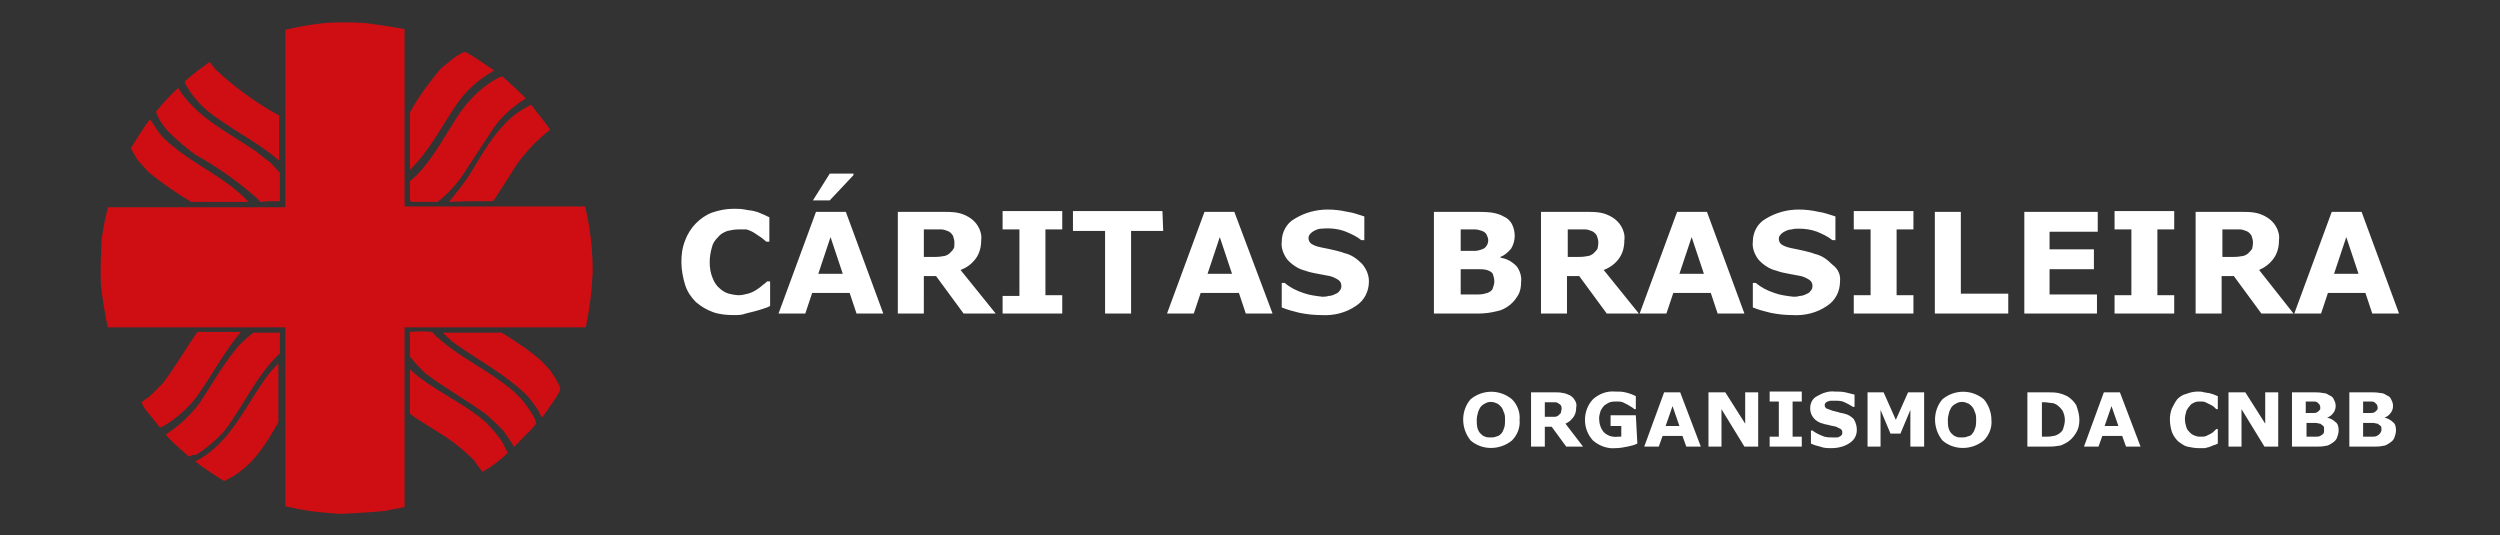
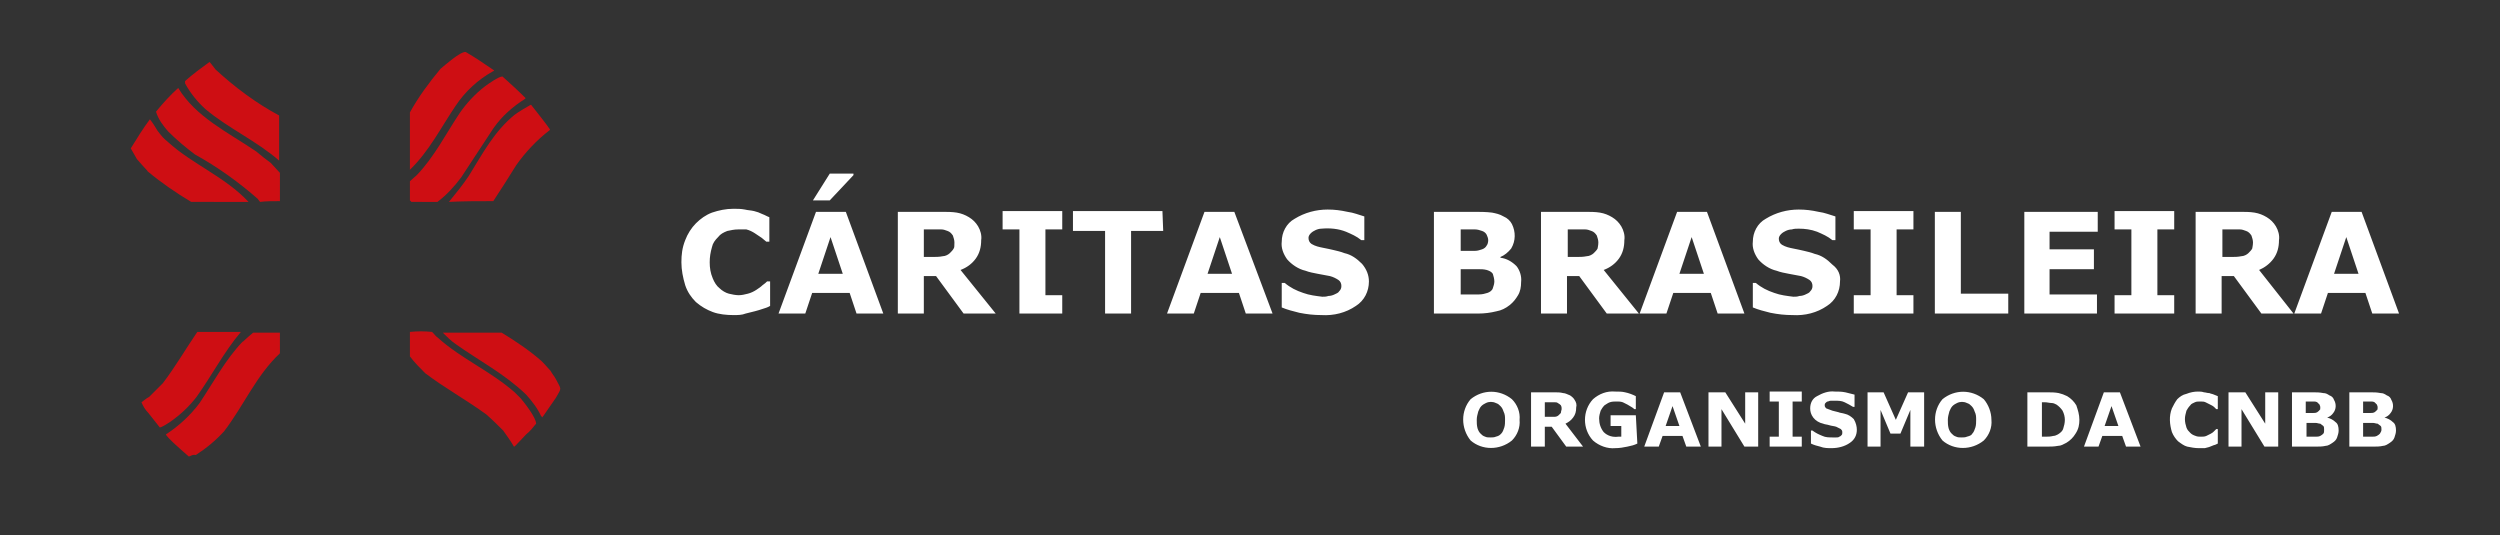
<svg xmlns="http://www.w3.org/2000/svg" xmlns:xlink="http://www.w3.org/1999/xlink" version="1.1" id="Layer_1" x="0px" y="0px" viewBox="0 0 326.9 70" style="enable-background:new 0 0 326.9 70;" xml:space="preserve">
  <rect x="0" y="0" width="326.9" height="70" fill="#333333" stroke="none" />
  <style type="text/css">
	.st0{fill-rule:evenodd;clip-rule:evenodd;fill:#FFFFFF;}
	.st1{clip-path:url(#SVGID_00000122719703489605973710000012337518801715762602_);}
	.st2{fill:url(#SVGID_00000121969962923568435590000002287274651926573956_);}
	.st3{fill-rule:evenodd;clip-rule:evenodd;fill:#CE0E13;}
</style>
-   <path class="st0" d="M308.4,35.8l-1.6-4.8l-1.6,4.8H308.4z M313.7,41h-3.5l-0.9-2.7h-4.9l-0.9,2.7h-3.5l4.9-13.3h3.9L313.7,41z   M299.9,41h-4.2l-3.6-4.9h-1.6V41h-3.4V27.7h5.7c0.7,0,1.4,0,2,0.1c0.6,0.1,1.1,0.3,1.6,0.6c0.5,0.3,0.9,0.7,1.2,1.2  c0.3,0.5,0.5,1.2,0.4,1.8c0,0.9-0.2,1.7-0.7,2.4c-0.5,0.7-1.2,1.2-1.9,1.5L299.9,41z M294.6,31.7c0-0.3-0.1-0.6-0.2-0.9  c-0.2-0.3-0.4-0.5-0.7-0.6c-0.3-0.1-0.5-0.2-0.8-0.2c-0.3,0-0.7,0-1.1,0h-1.2v3.6h1.1c0.5,0,0.9,0,1.4-0.1c0.3,0,0.7-0.2,0.9-0.4  c0.2-0.2,0.4-0.4,0.5-0.6C294.5,32.4,294.6,32.1,294.6,31.7L294.6,31.7z M284.3,41h-7.8v-2.4h2.2V30h-2.2v-2.4h7.8V30h-2.2v8.6h2.2  L284.3,41z M274.3,41h-9.6V27.7h9.6v2.6H268v2.3h5.8v2.6H268v3.3h6.2V41z M262.6,41H253V27.7h3.4v10.7h6.2L262.6,41z M250.2,41h-7.8  v-2.4h2.2V30h-2.2v-2.4h7.8V30H248v8.6h2.2V41z M240.6,36.8c0,1.3-0.6,2.5-1.7,3.2c-1.3,0.9-2.9,1.3-4.5,1.2c-1,0-1.9-0.1-2.9-0.3  c-0.8-0.2-1.6-0.4-2.3-0.7V37h0.4c0.7,0.6,1.5,1,2.4,1.3c0.8,0.3,1.7,0.4,2.5,0.5c0.3,0,0.5,0,0.8-0.1c0.3,0,0.6-0.1,0.8-0.2  c0.2-0.1,0.5-0.2,0.6-0.4c0.2-0.2,0.3-0.4,0.3-0.7c0-0.3-0.1-0.6-0.4-0.8c-0.3-0.2-0.7-0.4-1.1-0.5c-0.5-0.1-1-0.2-1.6-0.3  c-0.5-0.1-1.1-0.2-1.6-0.4c-0.9-0.2-1.8-0.8-2.4-1.5c-0.5-0.7-0.8-1.5-0.7-2.3c0-1.2,0.6-2.4,1.7-3c1.3-0.8,2.8-1.2,4.3-1.2  c0.9,0,1.7,0.1,2.6,0.3c0.8,0.1,1.5,0.4,2.2,0.6v3.1h-0.4c-0.6-0.5-1.3-0.8-2-1.1c-0.8-0.3-1.6-0.4-2.4-0.4c-0.3,0-0.6,0-0.9,0.1  c-0.3,0-0.6,0.1-0.8,0.2c-0.2,0.1-0.4,0.2-0.6,0.4c-0.2,0.2-0.3,0.4-0.3,0.6c0,0.3,0.1,0.6,0.4,0.8c0.5,0.3,1,0.4,1.5,0.5  c0.5,0.1,1,0.2,1.4,0.3c0.4,0.1,0.9,0.2,1.4,0.4c0.9,0.2,1.6,0.7,2.3,1.4C240.4,35.2,240.7,36,240.6,36.8L240.6,36.8z M222.8,35.8  l-1.6-4.8l-1.6,4.8H222.8z M228.1,41h-3.5l-0.9-2.7h-4.9l-0.9,2.7h-3.5l4.9-13.3h3.9L228.1,41z M214.3,41h-4.2l-3.6-4.9h-1.6V41  h-3.4V27.7h5.7c0.7,0,1.4,0,2,0.1c0.6,0.1,1.1,0.3,1.6,0.6c0.5,0.3,0.9,0.7,1.2,1.2c0.3,0.5,0.5,1.2,0.4,1.8c0,0.9-0.2,1.7-0.7,2.4  c-0.5,0.7-1.2,1.2-2,1.5L214.3,41z M209,31.7c0-0.3-0.1-0.6-0.2-0.9c-0.2-0.3-0.4-0.5-0.7-0.6c-0.3-0.1-0.5-0.2-0.8-0.2  c-0.3,0-0.7,0-1.1,0h-1.2v3.6h1.1c0.5,0,0.9,0,1.4-0.1c0.3,0,0.7-0.2,0.9-0.4c0.2-0.2,0.4-0.4,0.5-0.6C208.9,32.4,209,32.1,209,31.7  L209,31.7z M195.4,36.8c0-0.3-0.1-0.7-0.2-1c-0.2-0.3-0.5-0.4-0.8-0.5c-0.4-0.1-0.7-0.1-1.1-0.1c-0.5,0-1,0-1.5,0H191v3.3h0.3  c1,0,1.7,0,2.1,0c0.4,0,0.8-0.1,1.1-0.2c0.3-0.1,0.6-0.3,0.7-0.6C195.3,37.4,195.4,37.1,195.4,36.8L195.4,36.8z M194.6,31.4  c0-0.2-0.1-0.5-0.2-0.7c-0.1-0.2-0.3-0.4-0.6-0.5c-0.3-0.1-0.6-0.2-0.9-0.2c-0.4,0-0.9,0-1.6,0H191v2.8h0.5c0.5,0,1,0,1.4,0  c0.3,0,0.6-0.1,0.9-0.2c0.3-0.1,0.5-0.3,0.6-0.5C194.5,32,194.6,31.7,194.6,31.4L194.6,31.4z M198.9,36.9c0,0.6-0.1,1.2-0.4,1.7  c-0.3,0.5-0.6,0.9-1.1,1.3c-0.5,0.4-1.1,0.7-1.7,0.8c-0.8,0.2-1.6,0.3-2.4,0.3h-5.8V27.7h5.2c0.8,0,1.6,0,2.4,0.1  c0.5,0.1,1,0.2,1.5,0.5c0.5,0.2,0.9,0.6,1.1,1c0.5,1,0.5,2.2-0.1,3.2c-0.4,0.5-0.9,0.9-1.4,1.1v0.1c0.8,0.1,1.5,0.5,2.1,1.1  C198.7,35.3,199,36.1,198.9,36.9L198.9,36.9z M179,36.8c0,1.3-0.6,2.5-1.7,3.2c-1.3,0.9-2.9,1.3-4.5,1.2c-1,0-1.9-0.1-2.9-0.3  c-0.8-0.2-1.6-0.4-2.3-0.7V37h0.4c0.7,0.6,1.5,1,2.4,1.3c0.8,0.3,1.7,0.4,2.5,0.5c0.3,0,0.5,0,0.8-0.1c0.3,0,0.6-0.1,0.8-0.2  c0.2-0.1,0.5-0.2,0.6-0.4c0.2-0.2,0.3-0.4,0.3-0.7c0-0.3-0.1-0.6-0.4-0.8c-0.3-0.2-0.7-0.4-1.1-0.5c-0.5-0.1-1-0.2-1.6-0.3  c-0.5-0.1-1.1-0.2-1.6-0.4c-0.9-0.2-1.8-0.8-2.4-1.5c-0.5-0.7-0.8-1.5-0.7-2.3c0-1.2,0.6-2.4,1.7-3c1.3-0.8,2.8-1.2,4.3-1.2  c0.9,0,1.7,0.1,2.6,0.3c0.8,0.1,1.5,0.4,2.2,0.6v3.1h-0.4c-0.6-0.5-1.3-0.8-2-1.1c-1-0.4-2.1-0.5-3.2-0.4c-0.3,0-0.6,0.1-0.8,0.2  c-0.2,0.1-0.4,0.2-0.6,0.4c-0.2,0.2-0.3,0.4-0.3,0.6c0,0.3,0.1,0.6,0.4,0.8c0.5,0.3,1,0.4,1.5,0.5c0.5,0.1,1,0.2,1.4,0.3  c0.4,0.1,0.9,0.2,1.4,0.4c0.9,0.2,1.6,0.7,2.3,1.4C178.7,35.2,179,36,179,36.8L179,36.8z M161.1,35.8l-1.6-4.8l-1.6,4.8L161.1,35.8z   M166.4,41h-3.5l-0.9-2.7H157l-0.9,2.7h-3.5l4.9-13.3h3.9L166.4,41z M152.1,30.2h-4.2V41h-3.4V30.2h-4.2v-2.6h11.7L152.1,30.2z   M138.9,41h-7.8v-2.3h2.2V30h-2.2v-2.4h7.8V30h-2.2v8.6h2.2V41z M130.2,41H126l-3.6-4.9h-1.6V41h-3.4V27.7h5.7c0.7,0,1.4,0,2,0.1  c0.6,0.1,1.1,0.3,1.6,0.6c0.5,0.3,0.9,0.7,1.2,1.2c0.3,0.5,0.5,1.2,0.4,1.8c0,0.9-0.2,1.7-0.7,2.4c-0.5,0.7-1.2,1.2-2,1.5L130.2,41z   M124.8,31.7c0-0.3-0.1-0.6-0.2-0.9c-0.2-0.3-0.4-0.5-0.7-0.6c-0.3-0.1-0.5-0.2-0.8-0.2c-0.3,0-0.7,0-1.1,0h-1.2v3.6h1.1  c0.5,0,0.9,0,1.4-0.1c0.3,0,0.7-0.2,0.9-0.4c0.2-0.2,0.4-0.4,0.5-0.6C124.8,32.4,124.8,32.1,124.8,31.7L124.8,31.7z M111.6,22.7v0.2  l-3.1,3.3h-2.2l2.2-3.5L111.6,22.7z M110.2,35.8l-1.6-4.8l-1.6,4.8H110.2z M115.5,41h-3.5l-0.9-2.7h-4.9l-0.9,2.7h-3.5l4.9-13.3h3.9  L115.5,41z M95.9,41.2c-0.9,0-1.9-0.1-2.7-0.4c-0.8-0.3-1.5-0.7-2.2-1.3c-0.6-0.6-1.1-1.3-1.4-2.2c-0.3-1-0.5-2-0.5-3  c0-1,0.1-1.9,0.5-2.9c0.3-0.8,0.8-1.6,1.4-2.2c0.6-0.6,1.3-1.1,2.1-1.4c0.9-0.3,1.8-0.5,2.8-0.5c0.5,0,1,0,1.5,0.1  c0.4,0.1,0.8,0.1,1.2,0.2c0.4,0.1,0.7,0.2,1.1,0.4c0.3,0.1,0.6,0.3,0.9,0.4v3.2h-0.4c-0.2-0.2-0.4-0.3-0.6-0.5  c-0.3-0.2-0.6-0.4-0.9-0.6c-0.3-0.2-0.7-0.4-1.1-0.5C97.3,30,96.9,30,96.5,30c-0.5,0-0.9,0.1-1.4,0.2c-0.5,0.2-0.9,0.4-1.2,0.8  c-0.4,0.4-0.7,0.8-0.8,1.3c-0.2,0.7-0.3,1.3-0.3,2c0,0.7,0.1,1.4,0.4,2.1c0.2,0.5,0.5,1,0.9,1.3c0.3,0.3,0.8,0.6,1.2,0.7  c0.4,0.1,0.9,0.2,1.3,0.2c0.4,0,0.8-0.1,1.2-0.2c0.4-0.1,0.8-0.3,1.1-0.5c0.3-0.2,0.6-0.4,0.8-0.6c0.3-0.2,0.5-0.4,0.6-0.5h0.4v3.2  c-0.3,0.2-0.7,0.3-1,0.4c-0.3,0.1-0.6,0.2-1,0.3c-0.4,0.1-0.8,0.2-1.2,0.3C97,41.2,96.5,41.2,95.9,41.2L95.9,41.2z" />
+   <path class="st0" d="M308.4,35.8l-1.6-4.8l-1.6,4.8H308.4z M313.7,41h-3.5l-0.9-2.7h-4.9l-0.9,2.7h-3.5l4.9-13.3h3.9L313.7,41z   M299.9,41h-4.2l-3.6-4.9h-1.6V41h-3.4V27.7h5.7c0.7,0,1.4,0,2,0.1c0.6,0.1,1.1,0.3,1.6,0.6c0.5,0.3,0.9,0.7,1.2,1.2  c0.3,0.5,0.5,1.2,0.4,1.8c0,0.9-0.2,1.7-0.7,2.4c-0.5,0.7-1.2,1.2-1.9,1.5L299.9,41z M294.6,31.7c0-0.3-0.1-0.6-0.2-0.9  c-0.2-0.3-0.4-0.5-0.7-0.6c-0.3-0.1-0.5-0.2-0.8-0.2c-0.3,0-0.7,0-1.1,0h-1.2v3.6h1.1c0.5,0,0.9,0,1.4-0.1c0.3,0,0.7-0.2,0.9-0.4  c0.2-0.2,0.4-0.4,0.5-0.6C294.5,32.4,294.6,32.1,294.6,31.7L294.6,31.7z M284.3,41h-7.8v-2.4h2.2V30h-2.2v-2.4h7.8V30h-2.2v8.6h2.2  L284.3,41z M274.3,41h-9.6V27.7h9.6v2.6H268v2.3h5.8v2.6H268v3.3h6.2V41z M262.6,41H253V27.7h3.4v10.7h6.2L262.6,41z M250.2,41h-7.8  v-2.4h2.2V30h-2.2v-2.4h7.8V30H248v8.6h2.2V41z M240.6,36.8c0,1.3-0.6,2.5-1.7,3.2c-1.3,0.9-2.9,1.3-4.5,1.2c-1,0-1.9-0.1-2.9-0.3  c-0.8-0.2-1.6-0.4-2.3-0.7V37h0.4c0.7,0.6,1.5,1,2.4,1.3c0.8,0.3,1.7,0.4,2.5,0.5c0.3,0,0.5,0,0.8-0.1c0.3,0,0.6-0.1,0.8-0.2  c0.2-0.1,0.5-0.2,0.6-0.4c0.2-0.2,0.3-0.4,0.3-0.7c0-0.3-0.1-0.6-0.4-0.8c-0.3-0.2-0.7-0.4-1.1-0.5c-0.5-0.1-1-0.2-1.6-0.3  c-0.5-0.1-1.1-0.2-1.6-0.4c-0.9-0.2-1.8-0.8-2.4-1.5c-0.5-0.7-0.8-1.5-0.7-2.3c0-1.2,0.6-2.4,1.7-3c1.3-0.8,2.8-1.2,4.3-1.2  c0.9,0,1.7,0.1,2.6,0.3c0.8,0.1,1.5,0.4,2.2,0.6v3.1h-0.4c-0.6-0.5-1.3-0.8-2-1.1c-0.8-0.3-1.6-0.4-2.4-0.4c-0.3,0-0.6,0-0.9,0.1  c-0.3,0-0.6,0.1-0.8,0.2c-0.2,0.1-0.4,0.2-0.6,0.4c-0.2,0.2-0.3,0.4-0.3,0.6c0,0.3,0.1,0.6,0.4,0.8c0.5,0.3,1,0.4,1.5,0.5  c0.5,0.1,1,0.2,1.4,0.3c0.4,0.1,0.9,0.2,1.4,0.4c0.9,0.2,1.6,0.7,2.3,1.4C240.4,35.2,240.7,36,240.6,36.8L240.6,36.8z M222.8,35.8  l-1.6-4.8l-1.6,4.8H222.8z M228.1,41h-3.5l-0.9-2.7h-4.9l-0.9,2.7h-3.5l4.9-13.3h3.9L228.1,41z M214.3,41h-4.2l-3.6-4.9h-1.6V41  h-3.4V27.7h5.7c0.7,0,1.4,0,2,0.1c0.6,0.1,1.1,0.3,1.6,0.6c0.5,0.3,0.9,0.7,1.2,1.2c0.3,0.5,0.5,1.2,0.4,1.8c0,0.9-0.2,1.7-0.7,2.4  c-0.5,0.7-1.2,1.2-2,1.5L214.3,41z M209,31.7c0-0.3-0.1-0.6-0.2-0.9c-0.2-0.3-0.4-0.5-0.7-0.6c-0.3-0.1-0.5-0.2-0.8-0.2  c-0.3,0-0.7,0-1.1,0h-1.2v3.6h1.1c0.5,0,0.9,0,1.4-0.1c0.3,0,0.7-0.2,0.9-0.4c0.2-0.2,0.4-0.4,0.5-0.6C208.9,32.4,209,32.1,209,31.7  L209,31.7z M195.4,36.8c0-0.3-0.1-0.7-0.2-1c-0.2-0.3-0.5-0.4-0.8-0.5c-0.4-0.1-0.7-0.1-1.1-0.1c-0.5,0-1,0-1.5,0H191v3.3h0.3  c1,0,1.7,0,2.1,0c0.4,0,0.8-0.1,1.1-0.2c0.3-0.1,0.6-0.3,0.7-0.6C195.3,37.4,195.4,37.1,195.4,36.8L195.4,36.8z M194.6,31.4  c0-0.2-0.1-0.5-0.2-0.7c-0.1-0.2-0.3-0.4-0.6-0.5c-0.3-0.1-0.6-0.2-0.9-0.2c-0.4,0-0.9,0-1.6,0H191v2.8h0.5c0.5,0,1,0,1.4,0  c0.3,0,0.6-0.1,0.9-0.2c0.3-0.1,0.5-0.3,0.6-0.5C194.5,32,194.6,31.7,194.6,31.4L194.6,31.4z M198.9,36.9c0,0.6-0.1,1.2-0.4,1.7  c-0.3,0.5-0.6,0.9-1.1,1.3c-0.5,0.4-1.1,0.7-1.7,0.8c-0.8,0.2-1.6,0.3-2.4,0.3h-5.8V27.7h5.2c0.8,0,1.6,0,2.4,0.1  c0.5,0.1,1,0.2,1.5,0.5c0.5,0.2,0.9,0.6,1.1,1c0.5,1,0.5,2.2-0.1,3.2c-0.4,0.5-0.9,0.9-1.4,1.1v0.1c0.8,0.1,1.5,0.5,2.1,1.1  C198.7,35.3,199,36.1,198.9,36.9L198.9,36.9z M179,36.8c0,1.3-0.6,2.5-1.7,3.2c-1.3,0.9-2.9,1.3-4.5,1.2c-1,0-1.9-0.1-2.9-0.3  c-0.8-0.2-1.6-0.4-2.3-0.7V37h0.4c0.7,0.6,1.5,1,2.4,1.3c0.8,0.3,1.7,0.4,2.5,0.5c0.3,0,0.5,0,0.8-0.1c0.3,0,0.6-0.1,0.8-0.2  c0.2-0.1,0.5-0.2,0.6-0.4c0.2-0.2,0.3-0.4,0.3-0.7c0-0.3-0.1-0.6-0.4-0.8c-0.3-0.2-0.7-0.4-1.1-0.5c-0.5-0.1-1-0.2-1.6-0.3  c-0.5-0.1-1.1-0.2-1.6-0.4c-0.9-0.2-1.8-0.8-2.4-1.5c-0.5-0.7-0.8-1.5-0.7-2.3c0-1.2,0.6-2.4,1.7-3c1.3-0.8,2.8-1.2,4.3-1.2  c0.9,0,1.7,0.1,2.6,0.3c0.8,0.1,1.5,0.4,2.2,0.6v3.1h-0.4c-0.6-0.5-1.3-0.8-2-1.1c-1-0.4-2.1-0.5-3.2-0.4c-0.3,0-0.6,0.1-0.8,0.2  c-0.2,0.1-0.4,0.2-0.6,0.4c-0.2,0.2-0.3,0.4-0.3,0.6c0,0.3,0.1,0.6,0.4,0.8c0.5,0.3,1,0.4,1.5,0.5c0.5,0.1,1,0.2,1.4,0.3  c0.4,0.1,0.9,0.2,1.4,0.4c0.9,0.2,1.6,0.7,2.3,1.4C178.7,35.2,179,36,179,36.8L179,36.8z M161.1,35.8l-1.6-4.8l-1.6,4.8L161.1,35.8z   M166.4,41h-3.5l-0.9-2.7H157l-0.9,2.7h-3.5l4.9-13.3h3.9L166.4,41z M152.1,30.2h-4.2V41h-3.4V30.2h-4.2v-2.6h11.7L152.1,30.2z   M138.9,41h-7.8h2.2V30h-2.2v-2.4h7.8V30h-2.2v8.6h2.2V41z M130.2,41H126l-3.6-4.9h-1.6V41h-3.4V27.7h5.7c0.7,0,1.4,0,2,0.1  c0.6,0.1,1.1,0.3,1.6,0.6c0.5,0.3,0.9,0.7,1.2,1.2c0.3,0.5,0.5,1.2,0.4,1.8c0,0.9-0.2,1.7-0.7,2.4c-0.5,0.7-1.2,1.2-2,1.5L130.2,41z   M124.8,31.7c0-0.3-0.1-0.6-0.2-0.9c-0.2-0.3-0.4-0.5-0.7-0.6c-0.3-0.1-0.5-0.2-0.8-0.2c-0.3,0-0.7,0-1.1,0h-1.2v3.6h1.1  c0.5,0,0.9,0,1.4-0.1c0.3,0,0.7-0.2,0.9-0.4c0.2-0.2,0.4-0.4,0.5-0.6C124.8,32.4,124.8,32.1,124.8,31.7L124.8,31.7z M111.6,22.7v0.2  l-3.1,3.3h-2.2l2.2-3.5L111.6,22.7z M110.2,35.8l-1.6-4.8l-1.6,4.8H110.2z M115.5,41h-3.5l-0.9-2.7h-4.9l-0.9,2.7h-3.5l4.9-13.3h3.9  L115.5,41z M95.9,41.2c-0.9,0-1.9-0.1-2.7-0.4c-0.8-0.3-1.5-0.7-2.2-1.3c-0.6-0.6-1.1-1.3-1.4-2.2c-0.3-1-0.5-2-0.5-3  c0-1,0.1-1.9,0.5-2.9c0.3-0.8,0.8-1.6,1.4-2.2c0.6-0.6,1.3-1.1,2.1-1.4c0.9-0.3,1.8-0.5,2.8-0.5c0.5,0,1,0,1.5,0.1  c0.4,0.1,0.8,0.1,1.2,0.2c0.4,0.1,0.7,0.2,1.1,0.4c0.3,0.1,0.6,0.3,0.9,0.4v3.2h-0.4c-0.2-0.2-0.4-0.3-0.6-0.5  c-0.3-0.2-0.6-0.4-0.9-0.6c-0.3-0.2-0.7-0.4-1.1-0.5C97.3,30,96.9,30,96.5,30c-0.5,0-0.9,0.1-1.4,0.2c-0.5,0.2-0.9,0.4-1.2,0.8  c-0.4,0.4-0.7,0.8-0.8,1.3c-0.2,0.7-0.3,1.3-0.3,2c0,0.7,0.1,1.4,0.4,2.1c0.2,0.5,0.5,1,0.9,1.3c0.3,0.3,0.8,0.6,1.2,0.7  c0.4,0.1,0.9,0.2,1.3,0.2c0.4,0,0.8-0.1,1.2-0.2c0.4-0.1,0.8-0.3,1.1-0.5c0.3-0.2,0.6-0.4,0.8-0.6c0.3-0.2,0.5-0.4,0.6-0.5h0.4v3.2  c-0.3,0.2-0.7,0.3-1,0.4c-0.3,0.1-0.6,0.2-1,0.3c-0.4,0.1-0.8,0.2-1.2,0.3C97,41.2,96.5,41.2,95.9,41.2L95.9,41.2z" />
  <g>
    <defs>
      <rect id="SVGID_1_" x="89.3" y="43.3" width="224.2" height="1.6" />
    </defs>
    <clipPath id="SVGID_00000128478203350235847320000016680329246623492750_">
      <use xlink:href="#SVGID_1_" style="overflow:visible;" />
    </clipPath>
    <g transform="translate(68.432 36.344)" style="clip-path:url(#SVGID_00000128478203350235847320000016680329246623492750_);">
      <linearGradient id="SVGID_00000114071291562771918190000003319978989054362003_" gradientUnits="userSpaceOnUse" x1="-152.47" y1="98.007" x2="-153.579" y2="98.563" gradientTransform="matrix(201.441 0 0 -1.463 30937.307 151.456)">
        <stop offset="0" style="stop-color:#CE0E13" />
        <stop offset="0.661" style="stop-color:#CE0E13" />
        <stop offset="1" style="stop-color:#FFFFFF;stop-opacity:0" />
      </linearGradient>
      <path style="fill:url(#SVGID_00000114071291562771918190000003319978989054362003_);" d="M20.9,6.9h224.2v1.6H20.9V6.9z" />
    </g>
  </g>
-   <path class="st3" d="M44.5,67.2c-1.4-0.1-2.7-0.2-4.1-0.4c-1.2-0.2-1.2-0.2-3.1-0.6c0-7.8,0-15.6,0-23.4H14.1  c-0.4-1.8-0.7-3.7-0.9-5.5c-0.1-2,0-4.1,0.1-6.1c0.2-1.4,0.5-2.8,0.8-4.1c7.7,0,15.5,0,23.2,0c0-7.7,0-15.5,0-23.2  c1.7-0.4,3.4-0.7,5.2-0.9c1.7-0.1,3.4-0.1,5.1,0c1.8,0.2,3.5,0.5,5.3,0.8V27c7.8,0,15.7,0,23.6,0c0.7,2.8,1,5.7,1,8.6  c-0.1,2.4-0.4,4.8-0.9,7.2H52.9v23.5c-0.8,0.2-1.7,0.3-2.5,0.5C48.4,67,46.5,67.1,44.5,67.2" />
-   <path class="st3" d="M29.3,62.9c-1.3-0.8-2.5-1.6-3.7-2.5v-0.1c4.7-2.4,6.6-7.6,9.7-11.6c0.4-0.4,0.7-0.8,1.1-1.2c0,2.6,0,5.1,0,7.7  C34.6,58.4,32.8,61.3,29.3,62.9 M63.1,61.7c-0.4-0.5-0.8-1-1.1-1.5c-1.1-1.1-2.3-2.1-3.6-3c-4-2.5-4-2.5-4.8-3.1c0-1.9,0-3.8,0-5.8  c2.9,2.7,6.8,4.2,9.9,6.9c0.8,0.8,1.5,1.6,2.1,2.5c0.3,0.5,0.5,1,0.8,1.5C65.4,60.2,64.3,61,63.1,61.7" />
  <path class="st3" d="M24.7,59.7c-0.7-0.6-3-2.6-3-2.9c1.7-1.1,3.2-2.5,4.4-4.1c1.8-2.7,3.4-5.7,5.6-8c0.1,0,0.3-0.3,1.4-1.2h3.5  c0,0.9,0,1.8,0,2.7c-3.1,2.9-4.7,6.8-7.3,10.2c-1.1,1.2-2.3,2.2-3.7,3.1C25.2,59.4,25,59.6,24.7,59.7 M67.2,58.4  c-0.4-0.7-0.9-1.4-1.4-2.1c-0.7-0.7-1.4-1.4-2.2-2.1c-2.6-1.9-5.5-3.5-8-5.4c-0.7-0.7-1.4-1.4-2-2.2v-3.2c1-0.1,1.9-0.1,2.9,0  c0.3,0.3,0.5,0.6,0.8,0.8c3,2.7,6.8,4.3,10,7.1c0.3,0.3,0.5,0.5,0.8,0.8c0.5,0.6,2,2.5,2,3.3c-0.4,0.5-0.8,1-1.3,1.4  C67.3,58.4,67.3,58.4,67.2,58.4" />
  <path class="st3" d="M20.9,55.9c-0.5-0.6-1-1.3-1.5-1.9c-0.4-0.4-0.7-0.9-0.9-1.4c0.3-0.2,0.6-0.5,1-0.7c0.6-0.6,1.2-1.2,1.8-1.8  c1.6-2.1,3-4.5,4.5-6.7c1.9,0,3.8,0,5.7,0c-2.2,2.6-3.8,5.7-5.8,8.5c-1,1.3-2.2,2.4-3.5,3.3C21.7,55.5,21.3,55.8,20.9,55.9   M70.8,54.5c-0.5-1.1-1.2-2-2-2.9c-2.8-2.7-6.1-4.4-9.2-6.6c-0.6-0.4-1.2-1-1.7-1.5c2.5,0,5.1,0,7.7,0c1.8,1.1,3.6,2.3,5.2,3.7  c0.2,0.2,0.4,0.4,1.2,1.3c0.2,0.4,0.5,0.7,0.7,1.1c0.7,1.4,0.8,1,0,2.4c-0.6,0.9-1.2,1.7-1.8,2.6C70.9,54.4,70.9,54.4,70.8,54.5   M25,26.4c-2-1.2-3.9-2.5-5.7-4c0-0.1-0.2-0.2-1.4-1.6l-0.8-1.4c0.8-1.3,1.6-2.6,2.5-3.8c0.4,0.5,0.7,1,1,1.5  c0.7,0.9,0.7,0.9,1.4,1.5c3.2,2.9,7.4,4.5,10.5,7.8L25,26.4 M34,26.4c-0.1-0.1-0.2-0.3-0.3-0.4c-2.5-2.2-5.3-4.2-8.2-5.8  c-1.2-0.9-2.4-1.9-3.5-3c-0.7-0.8-1.3-1.6-1.6-2.6c0.9-1.1,1.8-2.1,2.9-3.1c2.3,3.8,6.5,5.8,10.2,8.3c0.6,0.5,1.2,1,1.9,1.5  c1.2,1.3,1.2,1.3,1.2,1.3v3.7C35.7,26.3,34.8,26.3,34,26.4 M53.8,26.4l-0.2-0.2v-2.5c0.3-0.3,0.6-0.5,0.9-0.8  c2.3-2.4,3.8-5.4,5.6-8.1c0.9-1.3,2-2.5,3.3-3.5c0.4-0.3,1.8-1.3,2.3-1.3c1,0.9,2,1.8,3,2.8c0,0,0,0.1,0,0.1c-1.6,1-3.1,2.3-4.2,3.9  c-1.4,2.1-2.8,4.3-4.2,6.4c-0.9,1.2-1.9,2.3-3.1,3.2L53.8,26.4" />
  <path class="st3" d="M58.7,26.4c0.9-1.1,1.8-2.2,2.6-3.4c1.8-2.9,3.3-5.8,6-8c0.7-0.5,1.4-0.9,2.1-1.3c0.1,0,0.1,0.1,0.2,0.2  c0.7,0.9,1.6,2,2.3,3l0,0.1c-1.7,1.3-3.2,2.9-4.4,4.6c-1,1.6-2,3.2-3,4.7C62.6,26.3,60.6,26.3,58.7,26.4 M53.6,22.2c0-2.5,0-5,0-7.5  c1.1-2,2.5-3.9,4-5.7c0.5-0.4,2.6-2.3,3.3-2.2c1.2,0.7,2.4,1.5,3.7,2.4c0,0,0,0.1-0.1,0.1c-2,1.1-3.7,2.7-4.9,4.5  C57.7,16.6,56.1,19.8,53.6,22.2 M36.5,21c-3-2.6-6.6-4.2-9.6-6.7c-1.1-1-2-2.1-2.7-3.4c0-0.1,0-0.2,0-0.3c1-0.9,2.1-1.7,3.2-2.5  c0.1,0.1,0.1,0.1,0.8,1c2.5,2.3,5.3,4.4,8.3,6C36.5,17.2,36.5,19.1,36.5,21" />
  <path class="st0" d="M311.4,56.2c0-0.2,0-0.4-0.1-0.5c-0.1-0.1-0.3-0.2-0.4-0.3c-0.2,0-0.4-0.1-0.6-0.1H309v1.8h1.2  c0.2,0,0.4,0,0.6-0.1c0.2-0.1,0.3-0.2,0.4-0.3C311.3,56.5,311.4,56.4,311.4,56.2 M310.9,53.3c0-0.1,0-0.2-0.1-0.4  c-0.1-0.1-0.2-0.2-0.3-0.3c-0.2-0.1-0.3-0.1-0.5-0.1c-0.2,0-0.5,0-0.8,0H309v1.5h0.3c0.3,0,0.5,0,0.7,0c0.2,0,0.3,0,0.5-0.1  c0.1-0.1,0.3-0.2,0.3-0.3C310.9,53.6,310.9,53.5,310.9,53.3L310.9,53.3z M313.3,56.3c0,0.3-0.1,0.6-0.2,0.9  c-0.1,0.3-0.3,0.5-0.6,0.7c-0.3,0.2-0.6,0.4-0.9,0.4c-0.4,0.1-0.9,0.1-1.3,0.1h-3.1v-7.1h2.8c0.4,0,0.8,0,1.3,0.1  c0.3,0,0.5,0.1,0.8,0.3c0.3,0.1,0.5,0.3,0.6,0.6c0.3,0.5,0.3,1.2-0.1,1.7c-0.2,0.3-0.5,0.5-0.8,0.6v0c0.4,0.1,0.8,0.3,1.1,0.6  C313.2,55.4,313.3,55.8,313.3,56.3L313.3,56.3z M303.9,56.2c0-0.2,0-0.4-0.1-0.5c-0.1-0.1-0.3-0.2-0.4-0.3c-0.2,0-0.4-0.1-0.6-0.1  h-1.2v1.8h1.2c0.2,0,0.4,0,0.6-0.1c0.2-0.1,0.3-0.2,0.4-0.3C303.9,56.6,303.9,56.4,303.9,56.2L303.9,56.2z M303.4,53.3  c0-0.1,0-0.2-0.1-0.4c-0.1-0.1-0.2-0.2-0.3-0.3c-0.2-0.1-0.3-0.1-0.5-0.1c-0.2,0-0.5,0-0.8,0h-0.2v1.5h0.3c0.3,0,0.5,0,0.7,0  c0.2,0,0.3,0,0.5-0.1c0.1-0.1,0.3-0.2,0.3-0.3C303.4,53.6,303.4,53.5,303.4,53.3L303.4,53.3z M305.8,56.3c0,0.3-0.1,0.6-0.2,0.9  c-0.1,0.3-0.3,0.5-0.6,0.7c-0.3,0.2-0.6,0.4-0.9,0.4c-0.4,0.1-0.9,0.1-1.3,0.1h-3.1v-7.1h2.8c0.4,0,0.8,0,1.3,0.1  c0.3,0,0.5,0.1,0.8,0.3c0.3,0.1,0.5,0.3,0.6,0.6c0.3,0.5,0.3,1.2-0.1,1.7c-0.2,0.3-0.5,0.5-0.8,0.6v0c0.4,0.1,0.8,0.3,1.1,0.6  C305.7,55.4,305.8,55.8,305.8,56.3L305.8,56.3z M297.9,58.4h-1.8l-3-4.9v4.9h-1.7v-7.1h2.2l2.6,4.1v-4.1h1.7V58.4z M287.5,58.6  c-0.5,0-1-0.1-1.5-0.2c-0.4-0.1-0.8-0.4-1.2-0.7c-0.3-0.3-0.6-0.7-0.8-1.2c-0.3-1-0.4-2.1,0-3.1c0.2-0.4,0.4-0.8,0.7-1.2  c0.3-0.3,0.7-0.6,1.2-0.7c0.5-0.2,1-0.3,1.5-0.3c0.3,0,0.5,0,0.8,0.1c0.2,0,0.4,0.1,0.7,0.1c0.2,0.1,0.4,0.1,0.6,0.2  c0.2,0.1,0.3,0.1,0.5,0.2v1.7h-0.2c-0.1-0.1-0.2-0.2-0.3-0.3c-0.1-0.1-0.3-0.2-0.5-0.3c-0.2-0.1-0.4-0.2-0.6-0.3  c-0.2-0.1-0.4-0.1-0.7-0.1c-0.3,0-0.5,0-0.7,0.1c-0.2,0.1-0.5,0.2-0.6,0.4c-0.2,0.2-0.4,0.5-0.5,0.7c-0.1,0.4-0.2,0.7-0.2,1.1  c0,0.4,0.1,0.8,0.2,1.1c0.1,0.3,0.3,0.5,0.5,0.7c0.2,0.2,0.4,0.3,0.7,0.4c0.2,0.1,0.5,0.1,0.7,0.1c0.2,0,0.5,0,0.7-0.1  c0.2-0.1,0.4-0.2,0.6-0.3c0.2-0.1,0.3-0.2,0.4-0.3c0.1-0.1,0.2-0.2,0.3-0.3h0.2V58c-0.2,0.1-0.4,0.2-0.5,0.2  c-0.2,0.1-0.3,0.1-0.5,0.2c-0.2,0.1-0.4,0.1-0.7,0.2C288.1,58.6,287.8,58.6,287.5,58.6L287.5,58.6z M277,55.7l-0.9-2.6l-0.9,2.6H277  z M279.9,58.4H278l-0.5-1.4h-2.6l-0.5,1.4h-1.9l2.6-7.1h2.1L279.9,58.4z M270,54.9c0-0.4-0.1-0.8-0.3-1.2c-0.2-0.3-0.5-0.6-0.8-0.8  c-0.2-0.1-0.4-0.2-0.6-0.2c-0.3,0-0.6-0.1-0.9-0.1H267v4.5h0.5c0.3,0,0.6,0,1-0.1c0.2,0,0.4-0.1,0.6-0.2c0.3-0.2,0.6-0.4,0.7-0.8  C269.9,55.7,270,55.3,270,54.9L270,54.9z M271.9,54.9c0,0.6-0.1,1.2-0.5,1.8c-0.3,0.5-0.7,0.9-1.2,1.2c-0.4,0.2-0.7,0.4-1.1,0.4  c-0.5,0.1-1,0.1-1.5,0.1h-2.5v-7.1h2.6c0.5,0,1,0,1.5,0.1c0.4,0.1,0.7,0.2,1.1,0.4c0.5,0.3,0.9,0.7,1.2,1.2  C271.7,53.6,271.9,54.2,271.9,54.9L271.9,54.9z M257.9,56.7c0.2-0.2,0.3-0.5,0.4-0.8c0.1-0.3,0.1-0.7,0.1-1c0-0.4,0-0.7-0.2-1.1  c-0.1-0.3-0.2-0.5-0.4-0.7c-0.2-0.2-0.3-0.3-0.6-0.4c-0.4-0.2-0.9-0.2-1.3,0c-0.2,0.1-0.4,0.2-0.6,0.4c-0.2,0.2-0.3,0.5-0.4,0.7  c-0.1,0.4-0.2,0.7-0.2,1.1c0,0.4,0,0.7,0.1,1.1c0.1,0.3,0.2,0.5,0.4,0.7c0.2,0.2,0.3,0.3,0.6,0.4c0.2,0.1,0.4,0.1,0.7,0.1  c0.2,0,0.5,0,0.7-0.1C257.6,57,257.8,56.9,257.9,56.7L257.9,56.7z M260.4,54.9c0.1,1-0.3,2-1,2.7c-1.6,1.3-3.9,1.3-5.4,0  c-1.3-1.6-1.3-3.9,0-5.4c1.6-1.3,3.8-1.3,5.4,0C260,52.9,260.4,53.9,260.4,54.9L260.4,54.9z M251.6,58.4h-1.8v-4.8l-1.3,3.1h-1.3  l-1.3-3.1v4.8h-1.7v-7.1h2.1l1.6,3.6l1.6-3.6h2.1V58.4z M242.8,56.2c0,0.7-0.3,1.3-0.9,1.7c-0.7,0.5-1.6,0.7-2.4,0.7  c-0.5,0-1,0-1.5-0.2c-0.4-0.1-0.8-0.2-1.2-0.4v-1.7h0.2c0.4,0.3,0.8,0.5,1.3,0.7c0.4,0.2,0.9,0.2,1.4,0.2c0.1,0,0.3,0,0.4,0  c0.2,0,0.3,0,0.4-0.1c0.1,0,0.2-0.1,0.3-0.2c0.1-0.1,0.1-0.2,0.1-0.4c0-0.2-0.1-0.3-0.2-0.4c-0.2-0.1-0.4-0.2-0.6-0.3  c-0.3-0.1-0.6-0.1-0.9-0.2c-0.3-0.1-0.6-0.1-0.8-0.2c-0.5-0.1-1-0.4-1.3-0.8c-0.3-0.4-0.4-0.8-0.4-1.2c0-0.7,0.3-1.3,0.9-1.6  c0.7-0.4,1.5-0.7,2.3-0.6c0.5,0,0.9,0,1.4,0.1c0.4,0.1,0.8,0.2,1.2,0.3v1.6h-0.2c-0.3-0.2-0.7-0.4-1.1-0.6c-0.4-0.2-0.8-0.2-1.3-0.2  c-0.2,0-0.3,0-0.5,0c-0.2,0-0.3,0.1-0.4,0.1c-0.1,0-0.2,0.1-0.3,0.2c-0.1,0.1-0.1,0.2-0.1,0.3c0,0.2,0.1,0.3,0.2,0.4  c0.3,0.1,0.5,0.2,0.8,0.3c0.3,0.1,0.5,0.1,0.8,0.2c0.2,0.1,0.5,0.1,0.8,0.2c0.5,0.1,0.9,0.4,1.2,0.7  C242.7,55.3,242.8,55.8,242.8,56.2L242.8,56.2z M235.6,58.4h-4.2v-1.3h1.2v-4.6h-1.2v-1.3h4.2v1.3h-1.2v4.6h1.2V58.4z M229.9,58.4  h-1.8l-3-4.9v4.9h-1.7v-7.1h2.2l2.6,4.1v-4.1h1.7L229.9,58.4z M219.6,55.7l-0.9-2.6l-0.9,2.6H219.6z M222.4,58.4h-1.9L220,57h-2.6  l-0.5,1.4H215l2.6-7.1h2.1L222.4,58.4z M214.1,58c-0.4,0.2-0.8,0.3-1.3,0.4c-0.5,0.1-1,0.2-1.6,0.2c-1,0.1-2.1-0.3-2.9-1  c-1.4-1.5-1.4-3.9,0-5.4c0.8-0.7,1.8-1.1,2.9-1c0.5,0,0.9,0,1.3,0.1c0.5,0.1,1,0.3,1.4,0.5v1.7h-0.2c-0.1-0.1-0.2-0.2-0.4-0.3  c-0.2-0.1-0.3-0.2-0.5-0.3c-0.2-0.1-0.4-0.2-0.6-0.3c-0.3-0.1-0.5-0.1-0.8-0.1c-0.3,0-0.6,0-0.9,0.1c-0.3,0.1-0.5,0.3-0.7,0.4  c-0.2,0.2-0.4,0.5-0.5,0.7c-0.1,0.3-0.2,0.7-0.2,1c0,0.7,0.2,1.3,0.6,1.8c0.5,0.5,1.2,0.7,1.9,0.6h0.2c0.1,0,0.2,0,0.2,0v-1.4h-1.4  v-1.4h3.3L214.1,58z M207,58.4h-2.2l-1.9-2.6H202v2.6h-1.8v-7.1h3.1c0.4,0,0.7,0,1.1,0.1c0.3,0,0.6,0.2,0.9,0.3  c0.3,0.2,0.5,0.4,0.6,0.6c0.2,0.3,0.3,0.6,0.2,1c0,0.5-0.1,0.9-0.4,1.3c-0.3,0.4-0.6,0.6-1,0.8L207,58.4z M204.2,53.5  c0-0.2,0-0.3-0.1-0.5c-0.1-0.1-0.2-0.2-0.4-0.3c-0.1-0.1-0.3-0.1-0.4-0.1c-0.2,0-0.4,0-0.6,0H202v1.9h0.6c0.2,0,0.5,0,0.7,0  c0.2,0,0.4-0.1,0.5-0.2c0.1-0.1,0.2-0.2,0.3-0.3C204.1,53.8,204.2,53.6,204.2,53.5L204.2,53.5z M196.3,56.7c0.2-0.2,0.3-0.5,0.4-0.8  c0.1-0.3,0.1-0.7,0.1-1c0-0.4,0-0.7-0.2-1.1c-0.1-0.3-0.2-0.5-0.4-0.7c-0.2-0.2-0.3-0.3-0.6-0.4c-0.4-0.2-0.9-0.2-1.3,0  c-0.2,0.1-0.4,0.2-0.6,0.4c-0.2,0.2-0.3,0.5-0.4,0.7c-0.1,0.4-0.2,0.7-0.2,1.1c0,0.4,0,0.7,0.1,1.1c0.1,0.3,0.2,0.5,0.4,0.7  c0.2,0.2,0.3,0.3,0.6,0.4c0.2,0.1,0.4,0.1,0.7,0.1c0.2,0,0.5,0,0.7-0.1C196,57,196.1,56.9,196.3,56.7L196.3,56.7z M198.7,54.9  c0.1,1-0.3,2-1,2.7c-1.6,1.3-3.9,1.3-5.4,0c-1.3-1.6-1.3-3.9,0-5.4c1.6-1.3,3.8-1.3,5.4,0C198.4,52.9,198.8,53.9,198.7,54.9  L198.7,54.9z" />
</svg>